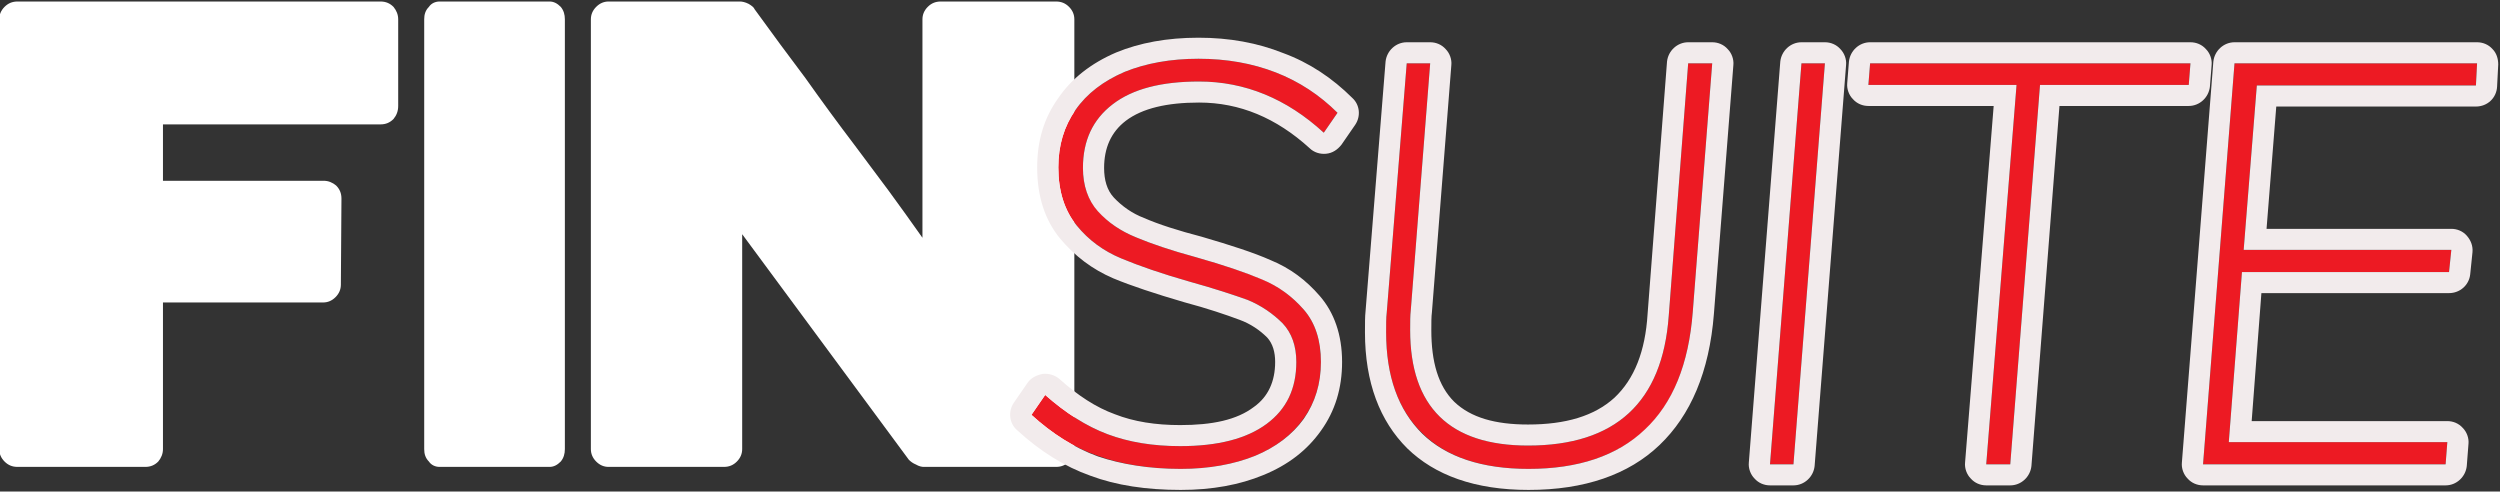
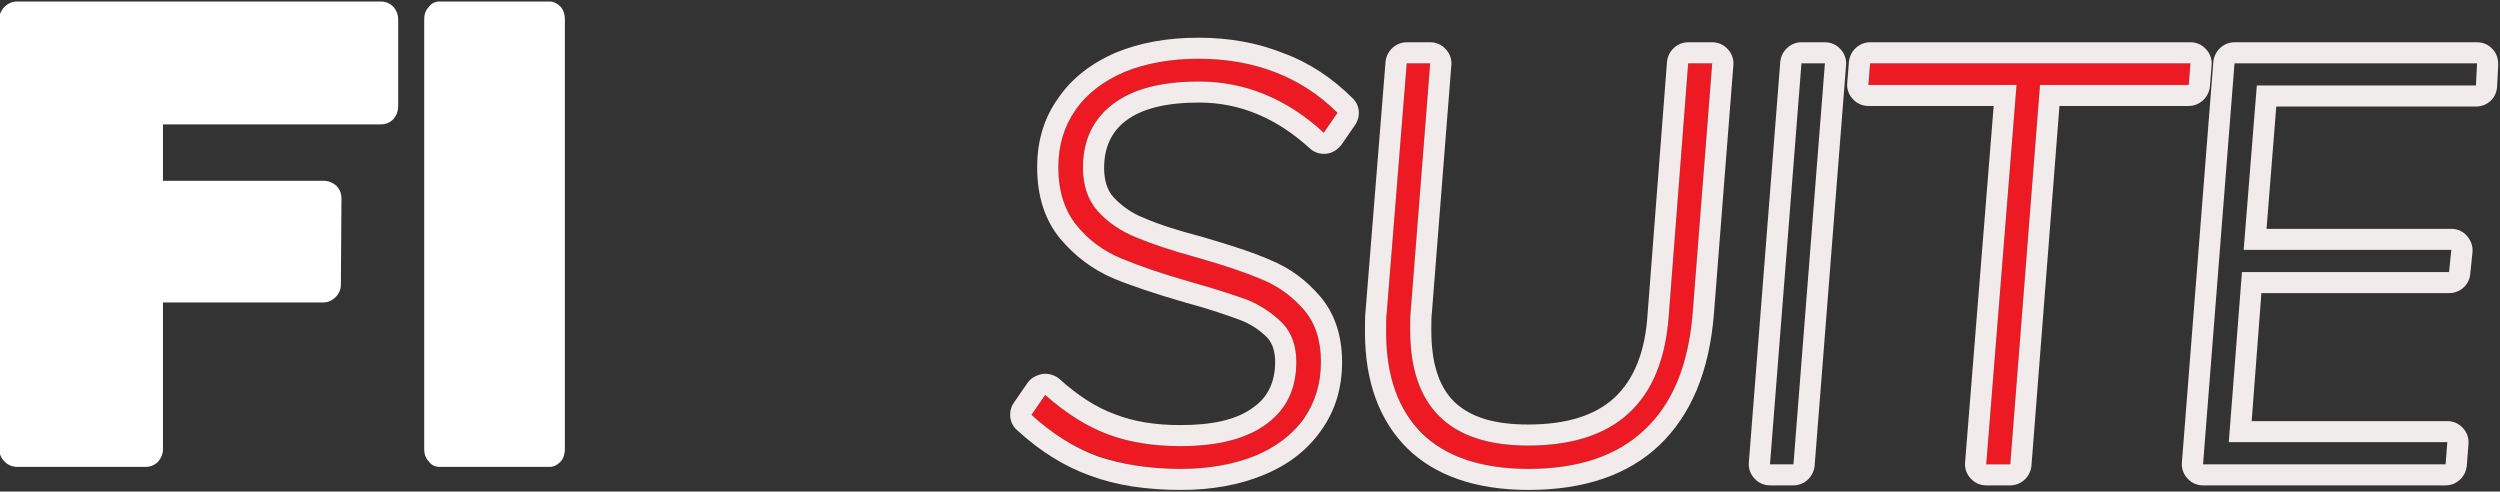
<svg xmlns="http://www.w3.org/2000/svg" width="100%" height="100%" viewBox="0 0 473 93" xml:space="preserve" style="fill-rule:evenodd;clip-rule:evenodd;stroke-linejoin:round;stroke-miterlimit:2;">
  <rect x="0" y="0" width="473" height="93" fill="#333333" stroke="none" />
  <g transform="matrix(0.202,0,0,0.267,71.258,-221.702)">
    <g transform="matrix(0.416,0,0,0.094,-365.649,831.413)">
      <g transform="matrix(1330.74,0,0,4474.9,0,3508.32)">
        <path d="M0.269,-0C0.278,-0 0.285,-0.003 0.291,-0.009C0.296,-0.015 0.299,-0.022 0.299,-0.03L0.299,-0.277L0.57,-0.277C0.578,-0.277 0.585,-0.28 0.591,-0.286C0.597,-0.292 0.6,-0.299 0.6,-0.307L0.601,-0.452C0.601,-0.461 0.598,-0.468 0.592,-0.474C0.586,-0.479 0.579,-0.482 0.571,-0.482L0.299,-0.482L0.299,-0.577L0.667,-0.577C0.676,-0.577 0.683,-0.58 0.689,-0.586C0.694,-0.592 0.697,-0.599 0.697,-0.608L0.697,-0.754C0.697,-0.762 0.694,-0.769 0.689,-0.775C0.683,-0.781 0.676,-0.784 0.667,-0.784L0.053,-0.784C0.044,-0.784 0.037,-0.781 0.031,-0.775C0.025,-0.769 0.022,-0.762 0.022,-0.754L0.022,-0.03C0.022,-0.022 0.025,-0.015 0.031,-0.009C0.037,-0.003 0.044,-0 0.053,-0L0.269,-0Z" style="fill:white;fill-rule:nonzero;" />
      </g>
      <g transform="matrix(1330.74,0,0,4474.9,956.8,3508.32)">
        <path d="M0.234,-0C0.241,-0 0.247,-0.003 0.253,-0.009C0.258,-0.015 0.26,-0.022 0.26,-0.03L0.26,-0.754C0.26,-0.762 0.258,-0.769 0.253,-0.775C0.247,-0.781 0.241,-0.784 0.234,-0.784L0.048,-0.784C0.041,-0.784 0.034,-0.781 0.03,-0.775C0.024,-0.769 0.022,-0.762 0.022,-0.754L0.022,-0.03C0.022,-0.022 0.024,-0.015 0.03,-0.009C0.034,-0.003 0.041,-0 0.048,-0L0.234,-0Z" style="fill:white;fill-rule:nonzero;" />
      </g>
      <g transform="matrix(1330.74,0,0,4474.9,1332.07,3508.32)">
-         <path d="M0.469,-0.541C0.44,-0.579 0.412,-0.617 0.385,-0.655C0.357,-0.692 0.328,-0.731 0.299,-0.771C0.298,-0.774 0.294,-0.777 0.289,-0.78C0.283,-0.783 0.278,-0.784 0.274,-0.784L0.052,-0.784C0.044,-0.784 0.037,-0.781 0.031,-0.775C0.025,-0.769 0.022,-0.762 0.022,-0.754L0.022,-0.03C0.022,-0.022 0.025,-0.015 0.031,-0.009C0.037,-0.003 0.044,-0 0.052,-0L0.247,-0C0.256,-0 0.263,-0.003 0.269,-0.009C0.275,-0.015 0.278,-0.022 0.278,-0.03L0.278,-0.392L0.56,-0.012C0.563,-0.009 0.567,-0.006 0.572,-0.004C0.577,-0.001 0.582,-0 0.585,-0L0.809,-0C0.818,-0 0.825,-0.003 0.831,-0.009C0.837,-0.015 0.84,-0.022 0.84,-0.03L0.84,-0.754C0.84,-0.762 0.837,-0.769 0.831,-0.775C0.825,-0.781 0.818,-0.784 0.809,-0.784L0.614,-0.784C0.605,-0.784 0.598,-0.781 0.592,-0.775C0.586,-0.769 0.583,-0.762 0.583,-0.754L0.583,-0.386C0.564,-0.413 0.545,-0.439 0.526,-0.465C0.507,-0.49 0.488,-0.516 0.469,-0.541Z" style="fill:white;fill-rule:nonzero;" />
-       </g>
+         </g>
    </g>
    <g transform="matrix(0.672,0,0,0.081,447.765,875.203)">
      <g transform="matrix(797.345,0,0,4976.34,215.283,3508.32)">
        <path d="M0.3,0.008C0.245,0.008 0.196,0 0.155,-0.015C0.114,-0.029 0.075,-0.054 0.039,-0.087L0.063,-0.122C0.099,-0.09 0.135,-0.067 0.172,-0.053C0.209,-0.039 0.251,-0.032 0.299,-0.032C0.365,-0.032 0.415,-0.045 0.45,-0.071C0.485,-0.097 0.502,-0.133 0.502,-0.18C0.502,-0.208 0.494,-0.231 0.478,-0.248C0.461,-0.265 0.441,-0.279 0.417,-0.289C0.392,-0.298 0.359,-0.309 0.316,-0.321C0.267,-0.335 0.227,-0.349 0.196,-0.362C0.165,-0.375 0.139,-0.394 0.118,-0.42C0.097,-0.446 0.086,-0.48 0.086,-0.522C0.086,-0.561 0.096,-0.594 0.116,-0.623C0.136,-0.652 0.165,-0.674 0.202,-0.69C0.239,-0.705 0.282,-0.713 0.331,-0.713C0.38,-0.713 0.425,-0.705 0.466,-0.689C0.507,-0.673 0.543,-0.649 0.574,-0.618L0.55,-0.583C0.485,-0.643 0.412,-0.673 0.332,-0.673C0.266,-0.673 0.216,-0.66 0.181,-0.633C0.146,-0.606 0.129,-0.569 0.129,-0.521C0.129,-0.49 0.138,-0.464 0.156,-0.445C0.173,-0.425 0.195,-0.41 0.222,-0.399C0.248,-0.388 0.283,-0.376 0.327,-0.364C0.376,-0.35 0.414,-0.337 0.443,-0.325C0.471,-0.313 0.495,-0.295 0.515,-0.272C0.535,-0.249 0.545,-0.218 0.545,-0.18C0.545,-0.142 0.535,-0.109 0.515,-0.081C0.495,-0.052 0.466,-0.03 0.43,-0.015C0.393,0 0.349,0.008 0.3,0.008Z" style="fill:rgb(237,26,35);fill-rule:nonzero;" />
        <path d="M0.3,0.045C0.355,0.045 0.403,0.036 0.444,0.019C0.488,0.001 0.521,-0.025 0.545,-0.059C0.57,-0.094 0.582,-0.134 0.582,-0.18C0.582,-0.228 0.568,-0.267 0.543,-0.296C0.519,-0.324 0.491,-0.345 0.457,-0.359C0.428,-0.372 0.388,-0.385 0.337,-0.4C0.295,-0.411 0.261,-0.422 0.236,-0.433C0.215,-0.441 0.197,-0.454 0.183,-0.469C0.171,-0.482 0.166,-0.5 0.166,-0.521C0.166,-0.556 0.178,-0.584 0.204,-0.604C0.233,-0.626 0.276,-0.636 0.332,-0.636C0.403,-0.636 0.467,-0.609 0.525,-0.556C0.533,-0.548 0.544,-0.545 0.554,-0.546C0.565,-0.547 0.574,-0.553 0.581,-0.562L0.605,-0.597C0.615,-0.612 0.613,-0.632 0.6,-0.644C0.565,-0.679 0.525,-0.706 0.479,-0.723C0.434,-0.741 0.385,-0.75 0.331,-0.75C0.276,-0.75 0.228,-0.741 0.187,-0.724C0.143,-0.705 0.109,-0.678 0.086,-0.644C0.061,-0.609 0.049,-0.569 0.049,-0.522C0.049,-0.47 0.063,-0.429 0.089,-0.397C0.115,-0.366 0.145,-0.343 0.182,-0.327C0.213,-0.314 0.255,-0.3 0.306,-0.285C0.347,-0.274 0.379,-0.263 0.403,-0.254C0.422,-0.247 0.438,-0.236 0.451,-0.223C0.461,-0.212 0.465,-0.197 0.465,-0.18C0.465,-0.146 0.453,-0.119 0.428,-0.101C0.398,-0.078 0.355,-0.069 0.299,-0.069C0.256,-0.069 0.218,-0.075 0.185,-0.088C0.152,-0.1 0.12,-0.121 0.088,-0.15C0.08,-0.157 0.069,-0.16 0.059,-0.159C0.048,-0.157 0.038,-0.152 0.032,-0.143L0.008,-0.108C-0.002,-0.093 0,-0.072 0.014,-0.06C0.054,-0.023 0.097,0.004 0.142,0.02C0.187,0.037 0.24,0.045 0.3,0.045ZM0.3,0.008C0.245,0.008 0.196,0 0.155,-0.014C0.114,-0.029 0.075,-0.054 0.039,-0.087L0.063,-0.122C0.099,-0.09 0.135,-0.067 0.172,-0.053C0.209,-0.039 0.251,-0.032 0.299,-0.032C0.365,-0.032 0.415,-0.045 0.45,-0.071C0.485,-0.097 0.502,-0.133 0.502,-0.18C0.502,-0.208 0.494,-0.231 0.478,-0.248C0.461,-0.265 0.441,-0.279 0.417,-0.289C0.392,-0.298 0.359,-0.309 0.316,-0.321C0.267,-0.335 0.227,-0.349 0.196,-0.362C0.165,-0.375 0.139,-0.394 0.118,-0.42C0.097,-0.446 0.086,-0.48 0.086,-0.522C0.086,-0.561 0.096,-0.594 0.116,-0.623C0.136,-0.652 0.165,-0.674 0.202,-0.69C0.239,-0.705 0.282,-0.713 0.331,-0.713C0.38,-0.713 0.425,-0.705 0.466,-0.689C0.507,-0.673 0.543,-0.649 0.574,-0.618L0.55,-0.583C0.485,-0.643 0.412,-0.673 0.332,-0.673C0.266,-0.673 0.216,-0.66 0.181,-0.633C0.146,-0.606 0.129,-0.569 0.129,-0.521C0.129,-0.49 0.138,-0.464 0.155,-0.445C0.173,-0.425 0.195,-0.41 0.222,-0.399C0.248,-0.388 0.283,-0.376 0.327,-0.364C0.376,-0.35 0.414,-0.337 0.442,-0.325C0.471,-0.313 0.495,-0.295 0.515,-0.272C0.535,-0.249 0.545,-0.218 0.545,-0.18C0.545,-0.142 0.535,-0.109 0.515,-0.08C0.495,-0.052 0.466,-0.03 0.43,-0.015C0.393,0 0.349,0.008 0.3,0.008Z" style="fill:rgb(242,235,236);" />
      </g>
      <g transform="matrix(797.345,0,0,4976.34,668.175,3508.32)">
        <path d="M0.34,0.008C0.258,0.008 0.196,-0.013 0.154,-0.055C0.112,-0.096 0.091,-0.155 0.091,-0.232C0.091,-0.247 0.091,-0.258 0.092,-0.266L0.127,-0.705L0.168,-0.705L0.134,-0.27C0.133,-0.262 0.133,-0.251 0.133,-0.236C0.133,-0.101 0.202,-0.033 0.339,-0.033C0.492,-0.033 0.574,-0.109 0.585,-0.261L0.619,-0.705L0.661,-0.705L0.627,-0.268C0.62,-0.176 0.592,-0.107 0.544,-0.061C0.495,-0.015 0.427,0.008 0.34,0.008Z" style="fill:rgb(237,26,35);fill-rule:nonzero;" />
        <path d="M0.34,0.045C0.438,0.045 0.515,0.018 0.569,-0.034C0.623,-0.086 0.656,-0.162 0.664,-0.265L0.698,-0.702C0.699,-0.712 0.695,-0.723 0.688,-0.73C0.681,-0.738 0.671,-0.742 0.661,-0.742L0.619,-0.742C0.6,-0.742 0.584,-0.727 0.582,-0.708L0.548,-0.264C0.544,-0.199 0.525,-0.15 0.49,-0.117C0.455,-0.085 0.405,-0.07 0.339,-0.07C0.282,-0.07 0.239,-0.082 0.21,-0.11C0.182,-0.138 0.17,-0.18 0.17,-0.236C0.17,-0.249 0.17,-0.26 0.171,-0.267L0.205,-0.702C0.206,-0.712 0.202,-0.723 0.195,-0.73C0.188,-0.738 0.178,-0.742 0.168,-0.742L0.127,-0.742C0.108,-0.742 0.092,-0.727 0.09,-0.708L0.055,-0.269C0.054,-0.26 0.054,-0.248 0.054,-0.232C0.054,-0.144 0.08,-0.076 0.128,-0.028C0.176,0.019 0.246,0.045 0.34,0.045ZM0.34,0.008C0.258,0.008 0.196,-0.013 0.154,-0.054C0.112,-0.096 0.091,-0.155 0.091,-0.232C0.091,-0.247 0.091,-0.258 0.092,-0.266L0.127,-0.705L0.168,-0.705L0.134,-0.27C0.133,-0.262 0.133,-0.251 0.133,-0.236C0.133,-0.101 0.202,-0.033 0.339,-0.033C0.492,-0.033 0.574,-0.109 0.585,-0.261L0.619,-0.705L0.661,-0.705L0.627,-0.268C0.62,-0.176 0.592,-0.107 0.543,-0.061C0.495,-0.015 0.427,0.008 0.34,0.008Z" style="fill:rgb(242,235,236);" />
      </g>
      <g transform="matrix(797.345,0,0,4976.34,1214.36,3508.32)">
-         <path d="M0.077,-0L0.132,-0.705L0.173,-0.705L0.118,-0L0.077,-0Z" style="fill:rgb(237,26,35);fill-rule:nonzero;" />
        <path d="M0.04,-0.003C0.039,0.007 0.043,0.018 0.05,0.025C0.057,0.033 0.067,0.037 0.077,0.037L0.118,0.037C0.137,0.037 0.153,0.022 0.155,0.003L0.21,-0.702C0.211,-0.712 0.207,-0.723 0.2,-0.73C0.193,-0.738 0.183,-0.742 0.173,-0.742L0.132,-0.742C0.113,-0.742 0.097,-0.727 0.095,-0.708L0.04,-0.003ZM0.077,0L0.132,-0.705L0.173,-0.705L0.118,0L0.077,0Z" style="fill:rgb(242,235,236);" />
      </g>
      <g transform="matrix(797.345,0,0,4976.34,1376.22,3508.32)">
        <path d="M0.252,-0L0.305,-0.667L0.046,-0.667L0.049,-0.705L0.609,-0.705L0.606,-0.667L0.346,-0.667L0.294,-0L0.252,-0Z" style="fill:rgb(237,26,35);fill-rule:nonzero;" />
        <path d="M0.215,-0.003C0.214,0.007 0.218,0.018 0.225,0.025C0.232,0.033 0.242,0.037 0.252,0.037L0.294,0.037C0.313,0.037 0.329,0.022 0.331,0.003L0.38,-0.63L0.606,-0.63C0.625,-0.63 0.641,-0.645 0.643,-0.664L0.646,-0.702C0.647,-0.712 0.643,-0.723 0.636,-0.73C0.629,-0.738 0.619,-0.742 0.609,-0.742L0.049,-0.742C0.03,-0.742 0.014,-0.727 0.012,-0.708L0.009,-0.67C0.008,-0.66 0.012,-0.649 0.019,-0.642C0.026,-0.634 0.036,-0.63 0.046,-0.63L0.265,-0.63L0.215,-0.003ZM0.252,0L0.305,-0.667L0.046,-0.667L0.049,-0.705L0.609,-0.705L0.606,-0.667L0.346,-0.667L0.294,0L0.252,0Z" style="fill:rgb(242,235,236);" />
      </g>
      <g transform="matrix(797.345,0,0,4976.34,1817.95,3508.32)">
-         <path d="M0.554,-0.666L0.171,-0.666L0.148,-0.377L0.511,-0.377L0.507,-0.338L0.145,-0.338L0.122,-0.039L0.504,-0.039L0.501,-0L0.077,-0L0.132,-0.705L0.556,-0.705L0.554,-0.666Z" style="fill:rgb(237,26,35);fill-rule:nonzero;" />
        <path d="M0.554,-0.629C0.574,-0.629 0.59,-0.644 0.591,-0.664L0.593,-0.703C0.593,-0.713 0.59,-0.723 0.583,-0.73C0.576,-0.738 0.566,-0.742 0.556,-0.742L0.132,-0.742C0.113,-0.742 0.097,-0.727 0.095,-0.708L0.04,-0.003C0.039,0.007 0.043,0.018 0.05,0.025C0.057,0.033 0.067,0.037 0.077,0.037L0.501,0.037C0.52,0.037 0.536,0.022 0.538,0.003L0.541,-0.036C0.542,-0.046 0.538,-0.057 0.531,-0.064C0.524,-0.072 0.514,-0.076 0.504,-0.076L0.162,-0.076L0.179,-0.301L0.507,-0.301C0.526,-0.301 0.542,-0.315 0.544,-0.334L0.548,-0.373C0.549,-0.384 0.545,-0.394 0.538,-0.402C0.531,-0.41 0.521,-0.414 0.511,-0.414L0.188,-0.414L0.205,-0.629L0.554,-0.629ZM0.554,-0.666L0.171,-0.666L0.148,-0.377L0.511,-0.377L0.507,-0.338L0.145,-0.338L0.122,-0.039L0.504,-0.039L0.501,0L0.077,0L0.132,-0.705L0.556,-0.705L0.554,-0.666Z" style="fill:rgb(242,235,236);" />
      </g>
    </g>
  </g>
</svg>